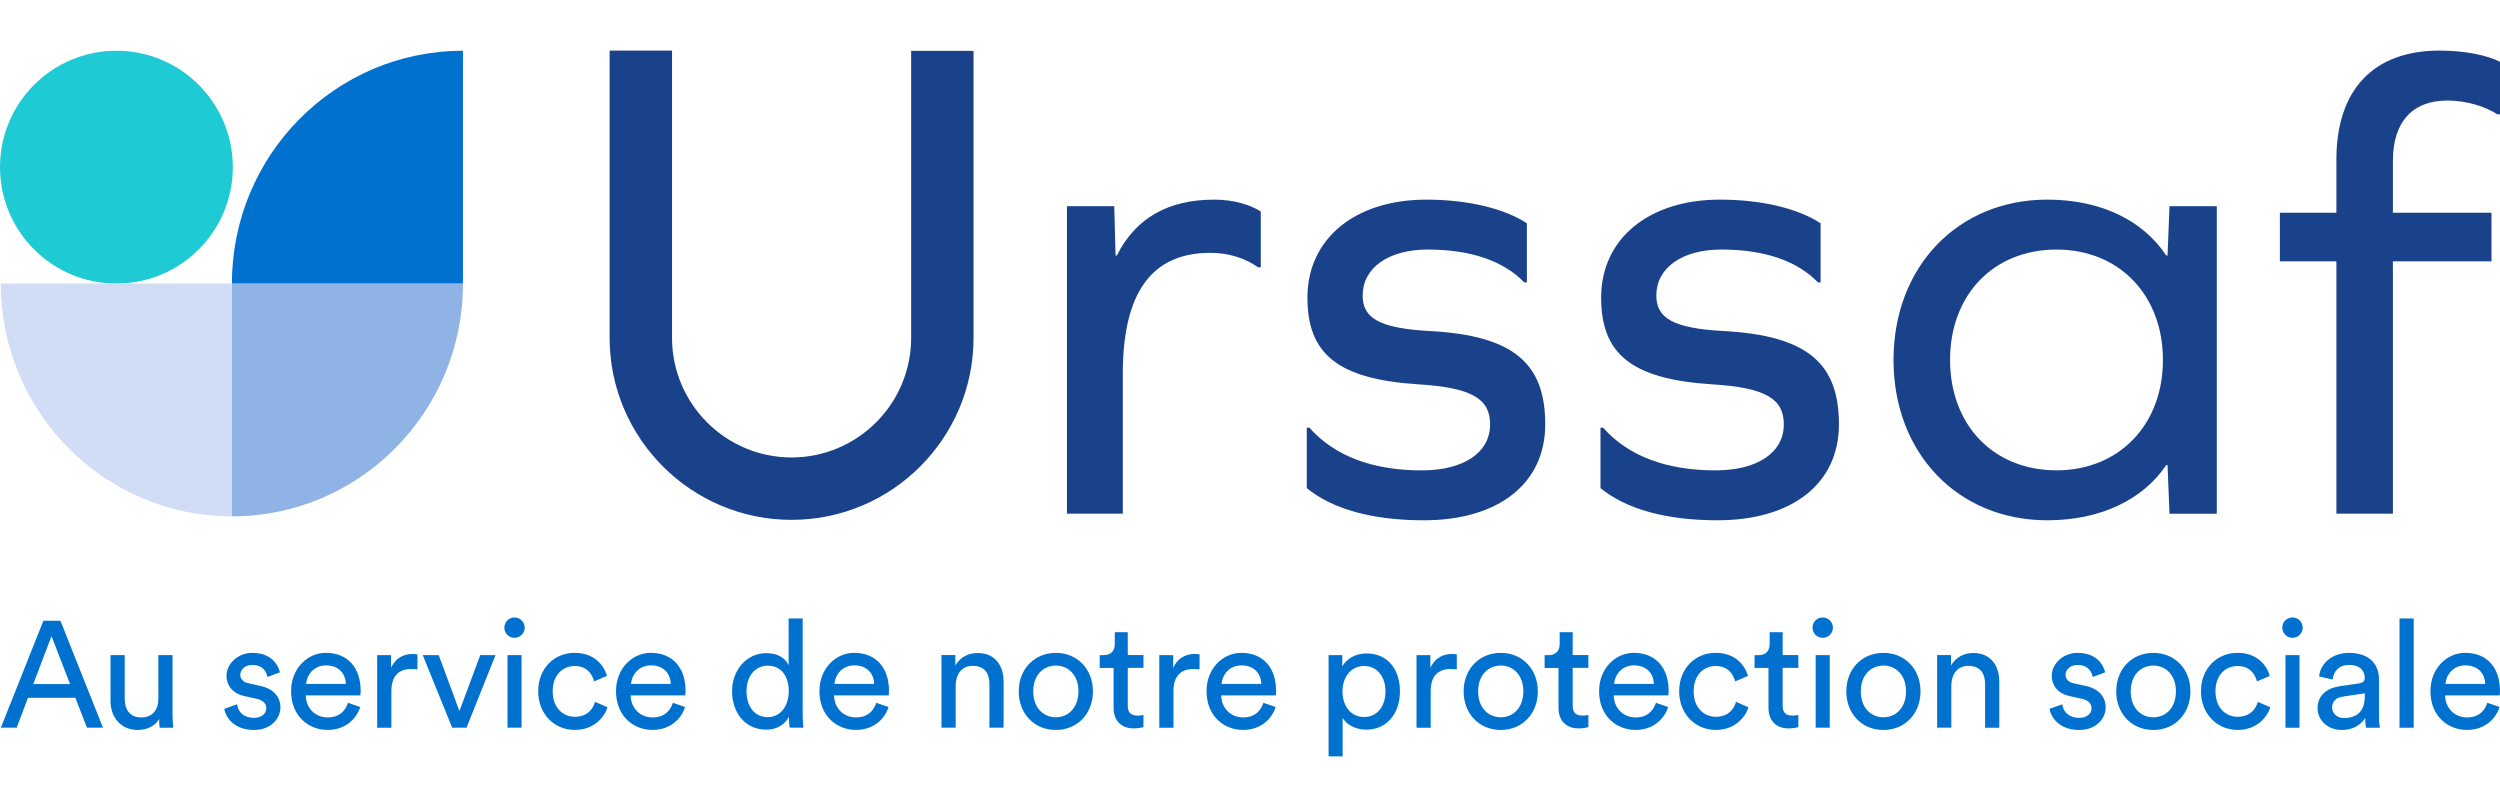
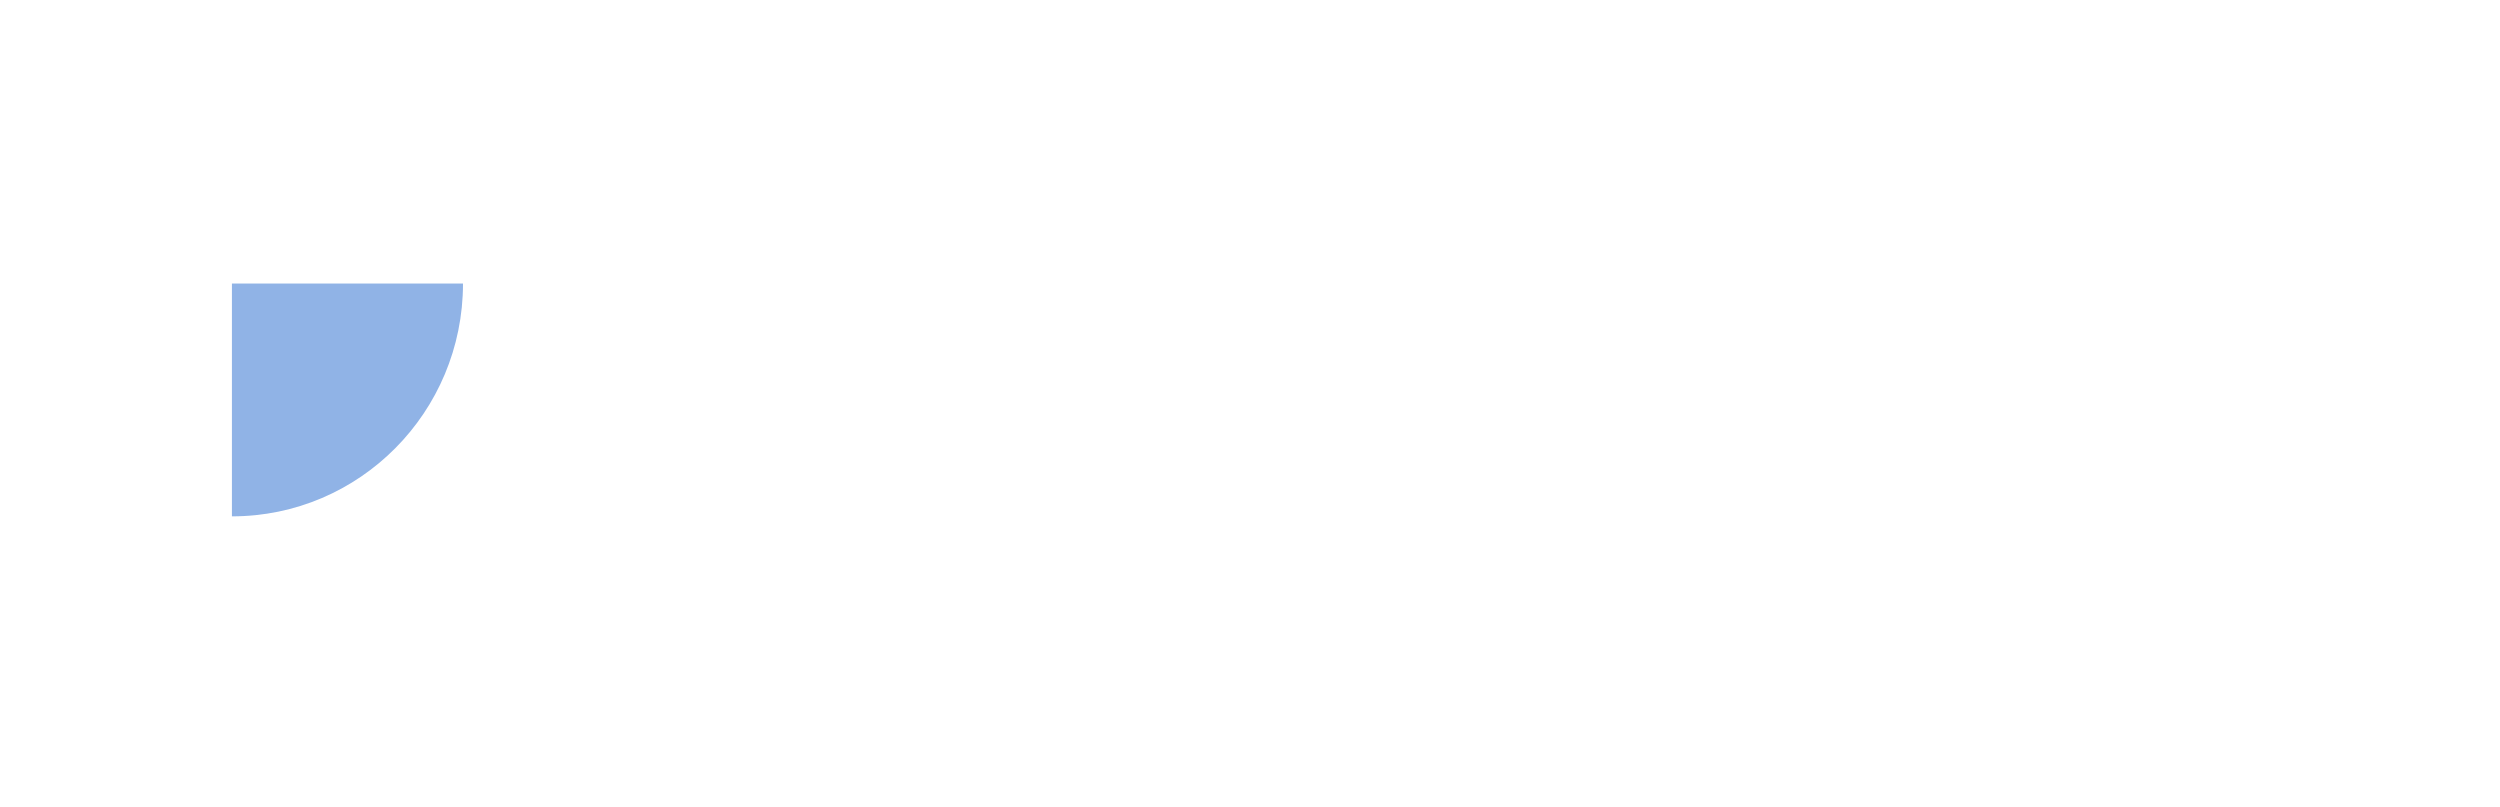
<svg xmlns="http://www.w3.org/2000/svg" height="807" viewBox=".16 22.52 563.99 159.22" width="2500">
-   <path d="m.16 48.81c0 14.5 11.76 26.26 26.26 26.26s26.26-11.76 26.26-26.26-11.76-26.26-26.26-26.26c-14.51 0-26.26 11.76-26.26 26.26" fill="#1ecad3" />
  <path d="m52.48 75.07h52.13c0 29.01-23.34 52.52-52.13 52.52z" fill="#90b3e6" />
-   <path d="m104.6 22.55v52.52h-52.12c0-29.01 23.33-52.52 52.12-52.52" fill="#0071ce" />
-   <path d="m52.48 75.07h-52.13c0 29.01 23.34 52.52 52.13 52.52z" fill="#d0ddf4" />
-   <path d="m219.79 87.33v-64.75h-14.08v64.75c0 14.87-12.1 26.97-26.97 26.97s-26.97-12.1-26.97-26.97v-64.81h-14.08v64.81c0 22.63 18.41 41.05 41.05 41.05s41.05-18.42 41.05-41.05m64.21-15.92h.59v-12.6c-2.37-1.48-5.93-2.67-10.53-2.67-10.53 0-17.79 4.3-21.94 12.6h-.29l-.3-11.12h-10.67v69.37h12.6v-31.57c0-18.08 6.37-27.28 19.72-27.28 4.15 0 7.86 1.19 10.82 3.27m23.57 6.37c0-6.23 5.78-10.38 14.67-10.38 9.64 0 17.05 2.52 21.79 7.41h.59v-13.33c-5.19-3.41-13.49-5.34-22.68-5.34-16.16 0-26.83 8.89-26.83 22.09 0 12.6 6.67 18.38 24.9 19.57 12.45.74 16.31 3.41 16.31 9.04 0 6.37-5.93 10.38-15.42 10.38-11.12 0-19.72-3.26-25.35-9.64h-.59v13.64c5.78 4.74 14.82 7.26 26.38 7.26 16.9 0 27.42-8.3 27.42-21.64 0-13.64-6.97-20.01-25.94-21.05-11.55-.6-15.25-2.97-15.25-8.01m66.25 0c0-6.23 5.78-10.38 14.68-10.38 9.64 0 17.05 2.52 21.79 7.41h.59v-13.33c-5.19-3.41-13.49-5.34-22.68-5.34-16.16 0-26.83 8.89-26.83 22.09 0 12.6 6.67 18.38 24.9 19.57 12.45.74 16.31 3.41 16.31 9.04 0 6.37-5.93 10.38-15.42 10.38-11.12 0-19.72-3.26-25.35-9.64h-.59v13.64c5.78 4.74 14.82 7.26 26.38 7.26 16.9 0 27.42-8.3 27.42-21.64 0-13.64-6.97-20.01-25.94-21.05-11.55-.6-15.26-2.97-15.26-8.01m114.29 14.53c0 14.67-9.93 24.9-24.01 24.9-14.23 0-24.01-10.23-24.01-24.9 0-14.68 9.78-24.9 24.01-24.9 14.08-.01 24.01 10.22 24.01 24.9m1.48 34.69h10.67v-69.38h-10.67l-.44 11.12h-.3c-5.19-7.86-14.68-12.6-26.83-12.6-20.16 0-34.69 15.12-34.69 36.17s14.52 36.17 34.69 36.17c12.15 0 21.64-4.74 26.83-12.45h.3zm74.56-90.1v-11.86c-2.96-1.48-7.86-2.52-13.64-2.52-14.97 0-23.27 8.89-23.27 24.61v11.97h-12.75v10.97h12.75v56.92h12.75v-56.92h22.24v-10.97h-22.24v-11.67c0-8.89 4.45-13.64 12.3-13.64 4 0 8.3 1.18 11.27 3.11z" fill="#1a428a" />
-   <path d="m561.29 169.65c-.61 1.84-1.94 3.3-4.59 3.3-2.76 0-4.87-2.04-4.94-4.97h12.32c.03-.21.07-.61.07-1.02 0-5.1-2.82-8.58-7.86-8.58-4.12 0-7.83 3.5-7.83 8.64 0 5.55 3.85 8.75 8.24 8.75 3.81 0 6.43-2.28 7.35-5.17zm-9.43-4.25c.14-2.11 1.77-4.19 4.46-4.19 2.89 0 4.42 1.84 4.49 4.19zm-7.18-14.77h-3.2v24.64h3.2zm-15.76 22.46c-1.63 0-2.65-1.16-2.65-2.38 0-1.46 1.02-2.25 2.38-2.45l5-.75v.75c0 3.57-2.11 4.83-4.73 4.83m-5.92-2.21c0 2.59 2.14 4.9 5.48 4.9 2.93 0 4.56-1.57 5.27-2.72 0 1.19.1 1.8.17 2.21h3.13c-.07-.41-.2-1.26-.2-2.69v-8.2c0-3.2-1.91-5.99-6.81-5.99-3.54 0-6.36 2.18-6.71 5.31l3.06.71c.2-1.91 1.46-3.3 3.71-3.3 2.48 0 3.54 1.33 3.54 2.93 0 .58-.27 1.09-1.26 1.23l-4.42.65c-2.81.4-4.96 2.03-4.96 4.96m-7.96-18.17c0 1.26 1.02 2.28 2.28 2.28 1.29 0 2.32-1.02 2.32-2.28 0-1.29-1.02-2.31-2.32-2.31-1.26-.01-2.28 1.01-2.28 2.31m3.88 6.19h-3.17v16.37h3.17zm-13.99 2.45c2.79 0 3.98 1.87 4.39 3.47l2.89-1.23c-.68-2.48-2.93-5.21-7.28-5.21-4.66 0-8.24 3.57-8.24 8.68 0 4.97 3.51 8.71 8.27 8.71 4.25 0 6.6-2.76 7.39-5.1l-2.83-1.23c-.37 1.29-1.5 3.37-4.56 3.37-2.65 0-5-2.01-5-5.75 0-3.8 2.39-5.71 4.97-5.71m-18.99-2.96c-4.9 0-8.37 3.71-8.37 8.68 0 5 3.47 8.71 8.37 8.71s8.37-3.71 8.37-8.71c.01-4.97-3.46-8.68-8.37-8.68m0 14.53c-2.72 0-5.1-2.04-5.1-5.85 0-3.78 2.38-5.82 5.1-5.82s5.1 2.04 5.1 5.82c.01 3.81-2.37 5.85-5.1 5.85m-23.41-1.91c.27 1.87 2.18 4.77 6.67 4.77 4.05 0 5.99-2.76 5.99-5.07 0-2.42-1.56-4.22-4.53-4.87l-2.65-.58c-1.26-.27-1.87-.99-1.87-1.97 0-1.12 1.09-2.18 2.72-2.18 2.59 0 3.27 1.87 3.4 2.72l2.82-1.05c-.34-1.46-1.73-4.39-6.23-4.39-3.2 0-5.82 2.38-5.82 5.17 0 2.31 1.53 4.05 4.08 4.59l2.79.61c1.36.31 2.11 1.09 2.11 2.11 0 1.16-.99 2.18-2.79 2.18-2.31 0-3.61-1.36-3.81-3.06zm-22.16-5.2c0-2.48 1.29-4.49 3.81-4.49 2.86 0 3.81 1.84 3.81 4.12v9.83h3.2v-10.38c0-3.64-1.94-6.47-5.85-6.47-1.91 0-3.85.78-5.04 2.82v-2.35h-3.13v16.37h3.2zm-15.32-7.42c-4.9 0-8.37 3.71-8.37 8.68 0 5 3.47 8.71 8.37 8.71s8.37-3.71 8.37-8.71c0-4.97-3.47-8.68-8.37-8.68m0 14.53c-2.72 0-5.1-2.04-5.1-5.85 0-3.78 2.38-5.82 5.1-5.82s5.1 2.04 5.1 5.82c.01 3.81-2.38 5.85-5.1 5.85m-15.99-20.21c0 1.26 1.02 2.28 2.28 2.28 1.29 0 2.32-1.02 2.32-2.28 0-1.29-1.02-2.31-2.32-2.31-1.26-.01-2.28 1.01-2.28 2.31m3.88 6.19h-3.17v16.37h3.17zm-10.62-5.17h-2.93v2.65c0 1.43-.75 2.52-2.52 2.52h-.89v2.89h3.14v8.98c0 2.96 1.77 4.66 4.56 4.66 1.09 0 1.91-.2 2.18-.31v-2.72c-.27.07-.85.14-1.26.14-1.67 0-2.28-.75-2.28-2.25v-8.51h3.54v-2.89h-3.54zm-15.11 7.62c2.79 0 3.98 1.87 4.39 3.47l2.89-1.23c-.68-2.48-2.93-5.21-7.28-5.21-4.66 0-8.24 3.57-8.24 8.68 0 4.97 3.51 8.71 8.27 8.71 4.25 0 6.6-2.76 7.38-5.1l-2.82-1.23c-.37 1.29-1.5 3.37-4.56 3.37-2.65 0-5-2.01-5-5.75 0-3.8 2.38-5.71 4.97-5.71m-13.48 8.3c-.61 1.84-1.94 3.3-4.59 3.3-2.76 0-4.87-2.04-4.93-4.97h12.32c.03-.21.07-.61.07-1.02 0-5.1-2.83-8.58-7.86-8.58-4.12 0-7.83 3.5-7.83 8.64 0 5.55 3.85 8.75 8.23 8.75 3.81 0 6.43-2.28 7.35-5.17zm-9.42-4.25c.14-2.11 1.77-4.19 4.46-4.19 2.89 0 4.42 1.84 4.49 4.19zm-9.36-11.67h-2.93v2.65c0 1.43-.75 2.52-2.52 2.52h-.88v2.89h3.13v8.98c0 2.96 1.77 4.66 4.56 4.66 1.09 0 1.91-.2 2.18-.31v-2.72c-.27.07-.85.14-1.26.14-1.67 0-2.28-.75-2.28-2.25v-8.51h3.54v-2.89h-3.54zm-16.23 4.66c-4.9 0-8.37 3.71-8.37 8.68 0 5 3.47 8.71 8.37 8.71s8.37-3.71 8.37-8.71c0-4.97-3.47-8.68-8.37-8.68m0 14.53c-2.72 0-5.1-2.04-5.1-5.85 0-3.78 2.38-5.82 5.1-5.82s5.1 2.04 5.1 5.82c0 3.81-2.38 5.85-5.1 5.85m-9.91-14.19c-.17-.04-.61-.1-1.06-.1-1.67 0-3.71.61-4.9 3.13v-2.86h-3.13v16.37h3.2v-8.2c0-3.61 1.8-5.04 4.49-5.04.44 0 .92.03 1.39.1zm-16.09 8.34c0 3.37-1.87 5.79-4.83 5.79-2.93 0-4.87-2.41-4.87-5.79 0-3.27 1.94-5.72 4.87-5.72 2.99 0 4.83 2.45 4.83 5.72m-9.67 14.67v-8.68c.88 1.46 2.79 2.65 5.31 2.65 4.8 0 7.62-3.78 7.62-8.65 0-4.76-2.62-8.54-7.52-8.54-2.65 0-4.59 1.29-5.48 2.93v-2.55h-3.1v22.83zm-17.87-12.09c-.61 1.84-1.94 3.3-4.59 3.3-2.76 0-4.87-2.04-4.94-4.97h12.32c.03-.21.07-.61.07-1.02 0-5.1-2.82-8.58-7.86-8.58-4.12 0-7.83 3.5-7.83 8.64 0 5.55 3.85 8.75 8.24 8.75 3.81 0 6.43-2.28 7.35-5.17zm-9.43-4.25c.14-2.11 1.77-4.19 4.46-4.19 2.89 0 4.42 1.84 4.49 4.19zm-4.97-6.67c-.17-.04-.61-.1-1.06-.1-1.67 0-3.71.61-4.9 3.13v-2.86h-3.13v16.37h3.2v-8.2c0-3.61 1.8-5.04 4.49-5.04.44 0 .92.03 1.39.1zm-16.2-5h-2.93v2.65c0 1.43-.75 2.52-2.52 2.52h-.88v2.89h3.13v8.98c0 2.96 1.77 4.66 4.56 4.66 1.09 0 1.91-.2 2.18-.31v-2.72c-.27.07-.85.14-1.26.14-1.67 0-2.28-.75-2.28-2.25v-8.51h3.54v-2.89h-3.54zm-16.23 4.66c-4.9 0-8.37 3.71-8.37 8.68 0 5 3.47 8.71 8.37 8.71s8.37-3.71 8.37-8.71c0-4.97-3.47-8.68-8.37-8.68m0 14.53c-2.72 0-5.1-2.04-5.1-5.85 0-3.78 2.38-5.82 5.1-5.82s5.1 2.04 5.1 5.82c0 3.81-2.38 5.85-5.1 5.85m-22.6-7.11c0-2.48 1.29-4.49 3.81-4.49 2.86 0 3.81 1.84 3.81 4.12v9.83h3.2v-10.38c0-3.64-1.94-6.47-5.85-6.47-1.91 0-3.85.78-5.04 2.82v-2.35h-3.13v16.37h3.2zm-17.91 3.84c-.61 1.84-1.94 3.3-4.59 3.3-2.76 0-4.87-2.04-4.93-4.97h12.32c.03-.21.07-.61.07-1.02 0-5.1-2.83-8.58-7.86-8.58-4.12 0-7.83 3.5-7.83 8.64 0 5.55 3.85 8.75 8.24 8.75 3.81 0 6.43-2.28 7.35-5.17zm-9.42-4.25c.14-2.11 1.77-4.19 4.46-4.19 2.89 0 4.42 1.84 4.49 4.19zm-10.28 7.66c0 .99.1 1.84.17 2.21h3.1c-.03-.27-.17-1.46-.17-3.03v-21.61h-3.17v10.58c-.54-1.33-2.11-2.76-5-2.76-4.63 0-7.76 3.95-7.76 8.58 0 4.87 2.96 8.68 7.76 8.68 2.55 0 4.29-1.36 5.07-2.93zm-9.57-6.03c0-3.37 1.91-5.75 4.83-5.75 2.93 0 4.7 2.31 4.7 5.68s-1.8 5.92-4.73 5.92c-3.06.01-4.8-2.48-4.8-5.85m-16.61 2.62c-.61 1.84-1.94 3.3-4.6 3.3-2.76 0-4.87-2.04-4.93-4.97h12.32c.03-.21.07-.61.07-1.02 0-5.1-2.82-8.58-7.86-8.58-4.12 0-7.83 3.5-7.83 8.64 0 5.55 3.85 8.75 8.23 8.75 3.81 0 6.43-2.28 7.35-5.17zm-9.43-4.25c.14-2.11 1.77-4.19 4.46-4.19 2.89 0 4.42 1.84 4.49 4.19zm-12.73-4.05c2.79 0 3.98 1.87 4.39 3.47l2.89-1.23c-.68-2.48-2.93-5.21-7.28-5.21-4.66 0-8.23 3.57-8.23 8.68 0 4.97 3.5 8.71 8.27 8.71 4.25 0 6.6-2.76 7.39-5.1l-2.83-1.23c-.37 1.29-1.5 3.37-4.56 3.37-2.65 0-5-2.01-5-5.75 0-3.8 2.38-5.71 4.96-5.71m-15.86-8.64c0 1.26 1.02 2.28 2.28 2.28 1.29 0 2.31-1.02 2.31-2.28 0-1.29-1.02-2.31-2.31-2.31-1.25-.01-2.28 1.01-2.28 2.31m3.88 6.19h-3.17v16.37h3.17zm-5.88 0h-3.44l-4.7 12.62-4.66-12.62h-3.61l6.64 16.37h3.23zm-17.6-.17c-.17-.04-.61-.1-1.06-.1-1.67 0-3.71.61-4.9 3.13v-2.86h-3.13v16.37h3.2v-8.2c0-3.61 1.8-5.04 4.49-5.04.44 0 .92.03 1.39.1v-3.4zm-15.68 10.92c-.61 1.84-1.94 3.3-4.59 3.3-2.76 0-4.87-2.04-4.94-4.97h12.32c.03-.21.07-.61.07-1.02 0-5.1-2.82-8.58-7.86-8.58-4.12 0-7.83 3.5-7.83 8.64 0 5.55 3.85 8.75 8.24 8.75 3.81 0 6.43-2.28 7.35-5.17zm-9.43-4.25c.14-2.11 1.77-4.19 4.46-4.19 2.89 0 4.42 1.84 4.49 4.19zm-18.47 5.61c.27 1.87 2.18 4.77 6.67 4.77 4.05 0 5.99-2.76 5.99-5.07 0-2.42-1.56-4.22-4.53-4.87l-2.65-.58c-1.26-.27-1.87-.99-1.87-1.97 0-1.12 1.09-2.18 2.72-2.18 2.59 0 3.27 1.87 3.4 2.72l2.82-1.05c-.34-1.46-1.74-4.39-6.23-4.39-3.2 0-5.82 2.38-5.82 5.17 0 2.31 1.53 4.05 4.08 4.59l2.79.61c1.36.31 2.11 1.09 2.11 2.11 0 1.16-.99 2.18-2.79 2.18-2.31 0-3.61-1.36-3.81-3.06zm-14.71 2.29c0 .68.07 1.6.14 1.97h3.06c-.07-.58-.17-1.74-.17-3.03v-13.34h-3.2v9.87c0 2.48-1.29 4.18-3.88 4.18-2.69 0-3.71-1.97-3.71-4.22v-9.83h-3.2v10.31c0 3.71 2.31 6.57 6.13 6.57 1.9 0 3.94-.78 4.83-2.48m-24.27-18.69 4.18 10.82h-8.3zm8 20.66h3.61l-9.6-24.13h-3.84l-9.6 24.13h3.57l2.55-6.74h10.69z" fill="#0071ce" />
</svg>